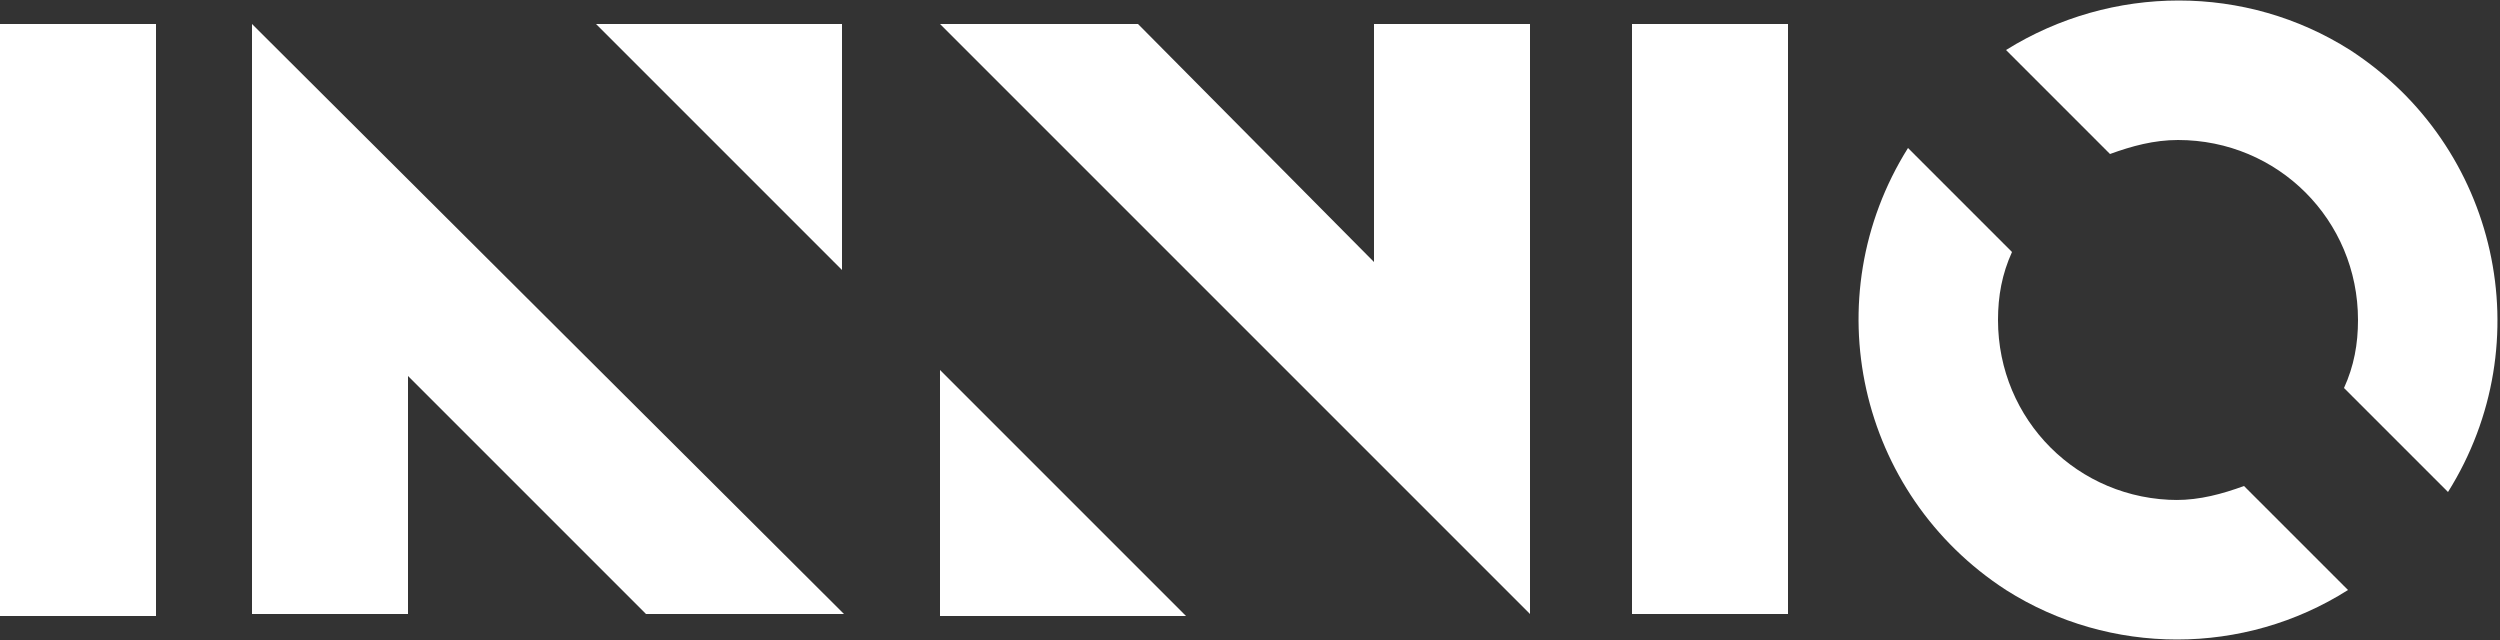
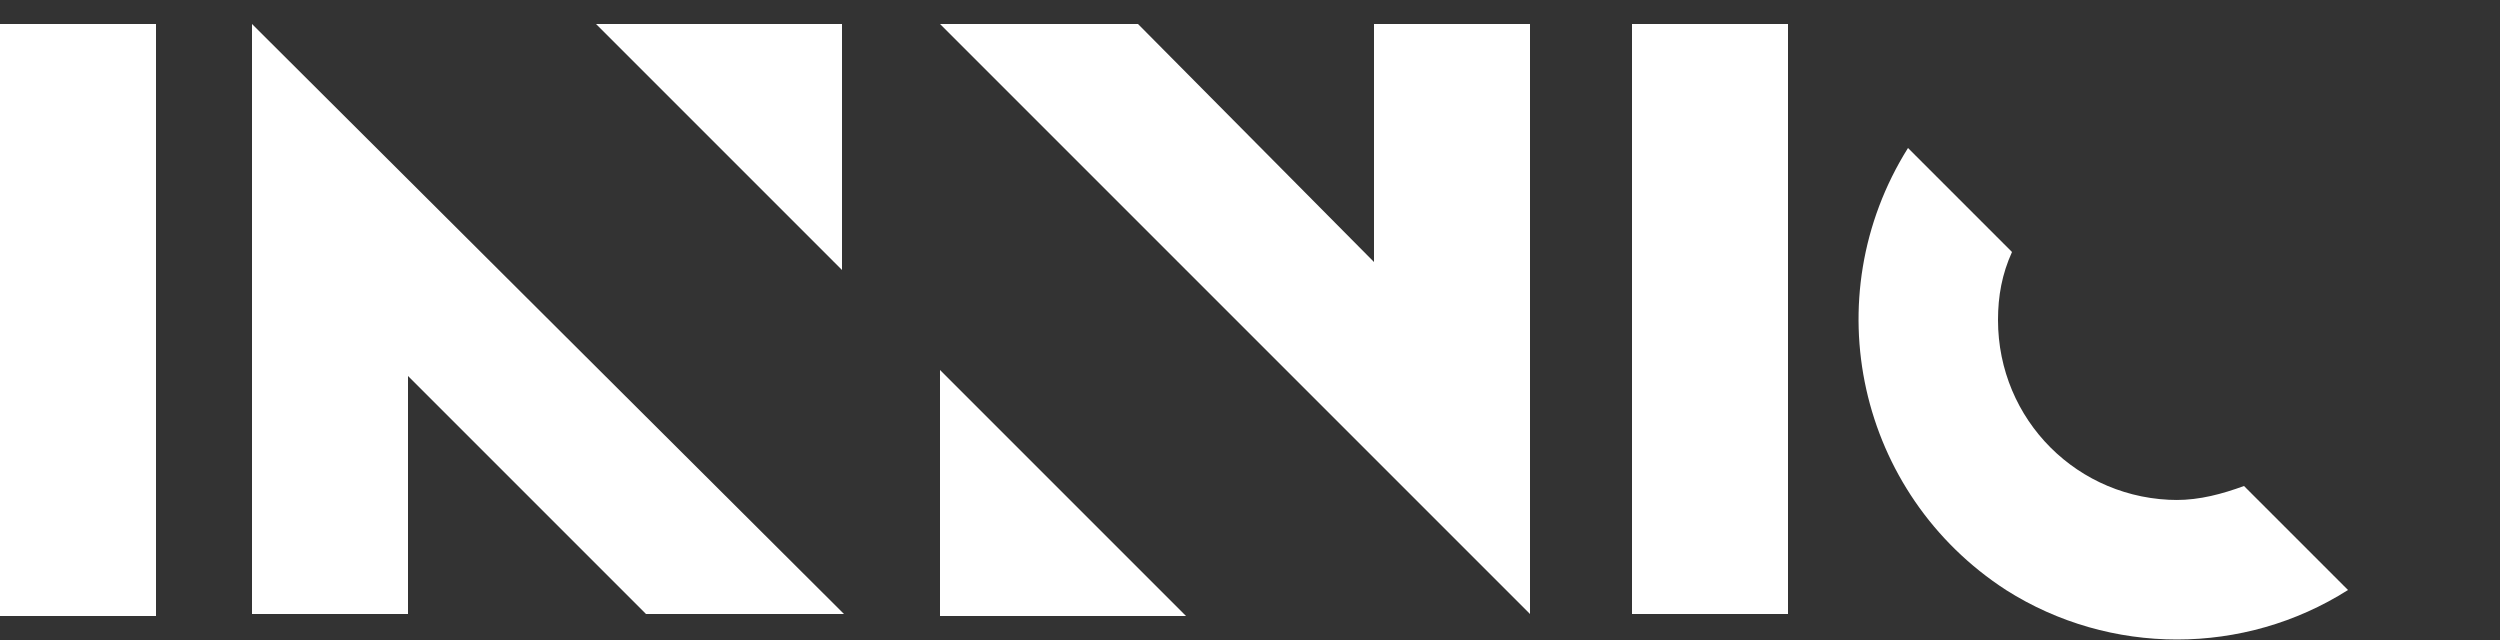
<svg xmlns="http://www.w3.org/2000/svg" id="other" version="1.1" viewBox="0 0 125 32">
  <rect x="0" y="0" width="125" height="32" fill="#333333" stroke="none" />
  <defs>
    <style>
      .cls-1 {
        fill: #fff;
        stroke-width: 0px;
      }
    </style>
  </defs>
  <path class="cls-1" d="M7.8,30.8H0V1.2h7.8v29.5ZM89.4,1.2h-7.8v29.5h7.8V1.2ZM12.6,1.2v29.5h7.8v-11.9l11.9,11.9h9.9L12.6,1.2ZM42.1,13.6V1.2h-12.3l12.3,12.3ZM76.5,30.8V1.2h-7.8v11.9L56.9,1.2h-9.9l29.5,29.5ZM47,18.5v12.3h12.3l-12.3-12.3Z" />
-   <path class="cls-1" d="M108.9,7c5,0,9,4,9,9,0,1.2-.2,2.3-.7,3.4l5.2,5.2c4.7-7.5,2.5-17.3-4.9-22.1-5.2-3.3-11.9-3.3-17.2,0l5.2,5.2c1.1-.4,2.2-.7,3.4-.7Z" />
  <path class="cls-1" d="M108.9,25c-5,0-9-4-9-9,0-1.2.2-2.3.7-3.4l-5.2-5.2c-4.7,7.5-2.5,17.3,4.9,22.1,5.2,3.3,11.9,3.3,17.1,0l-5.2-5.2c-1.1.4-2.2.7-3.4.7Z" />
</svg>